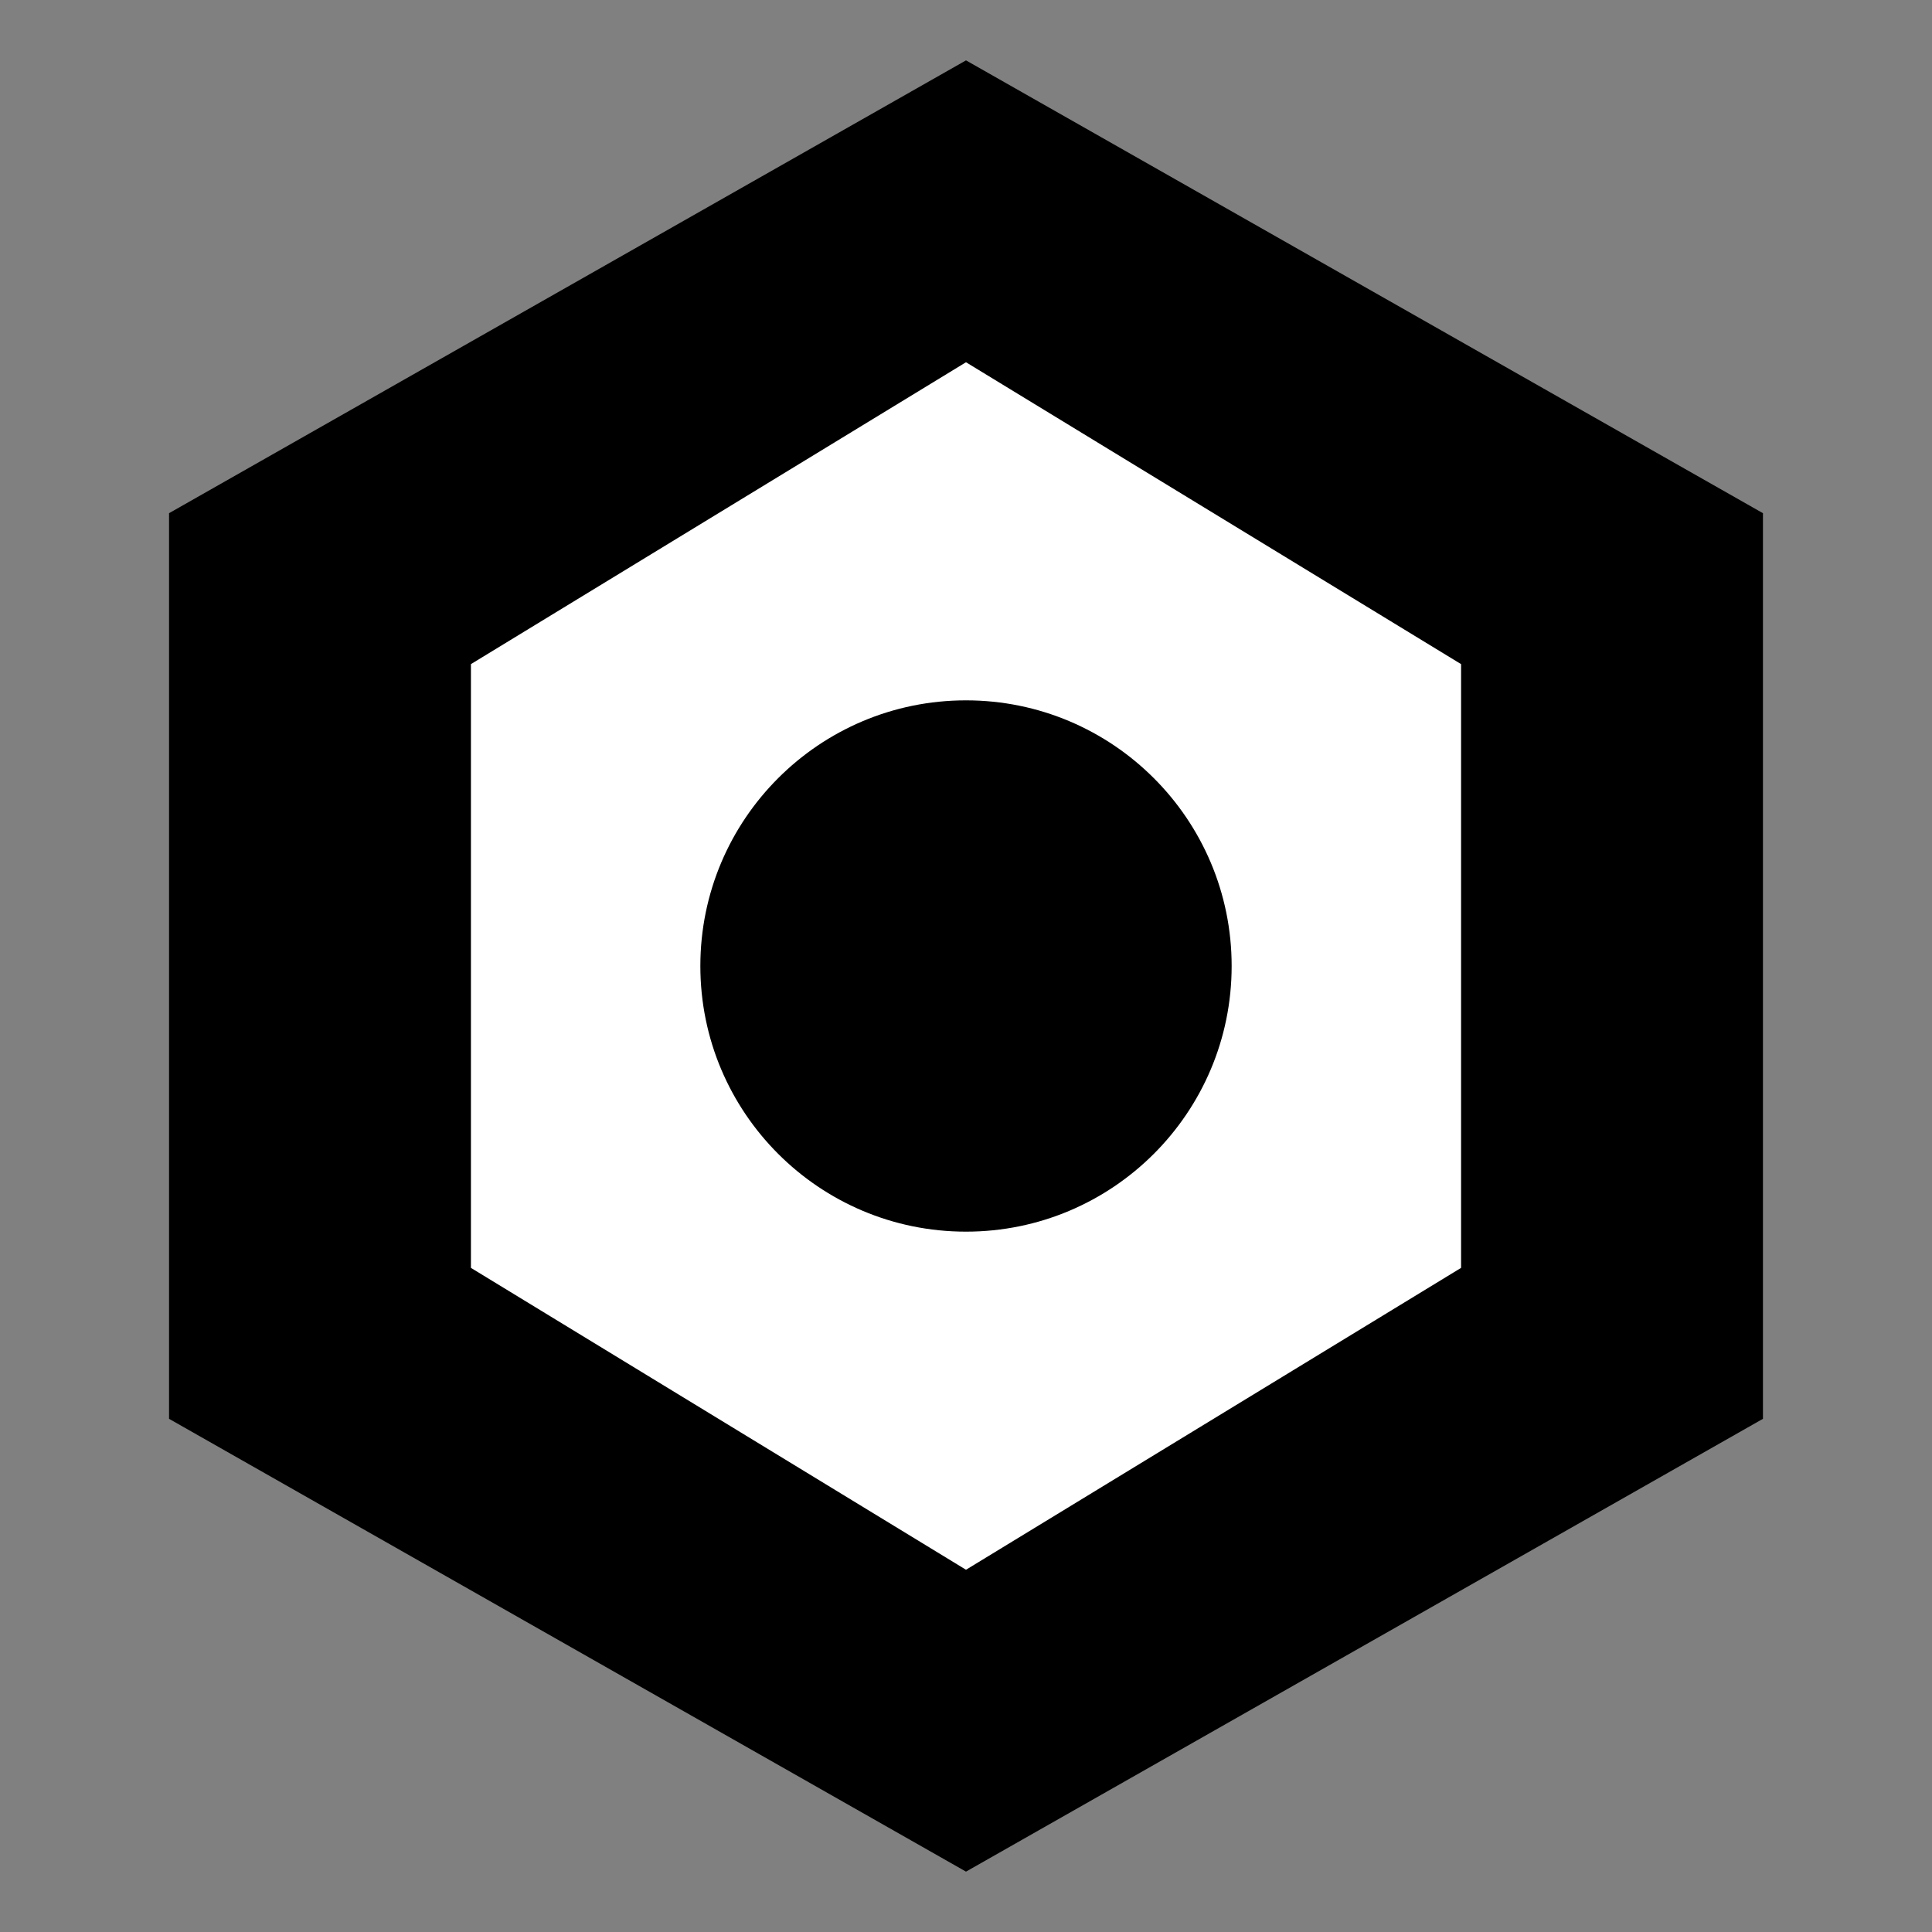
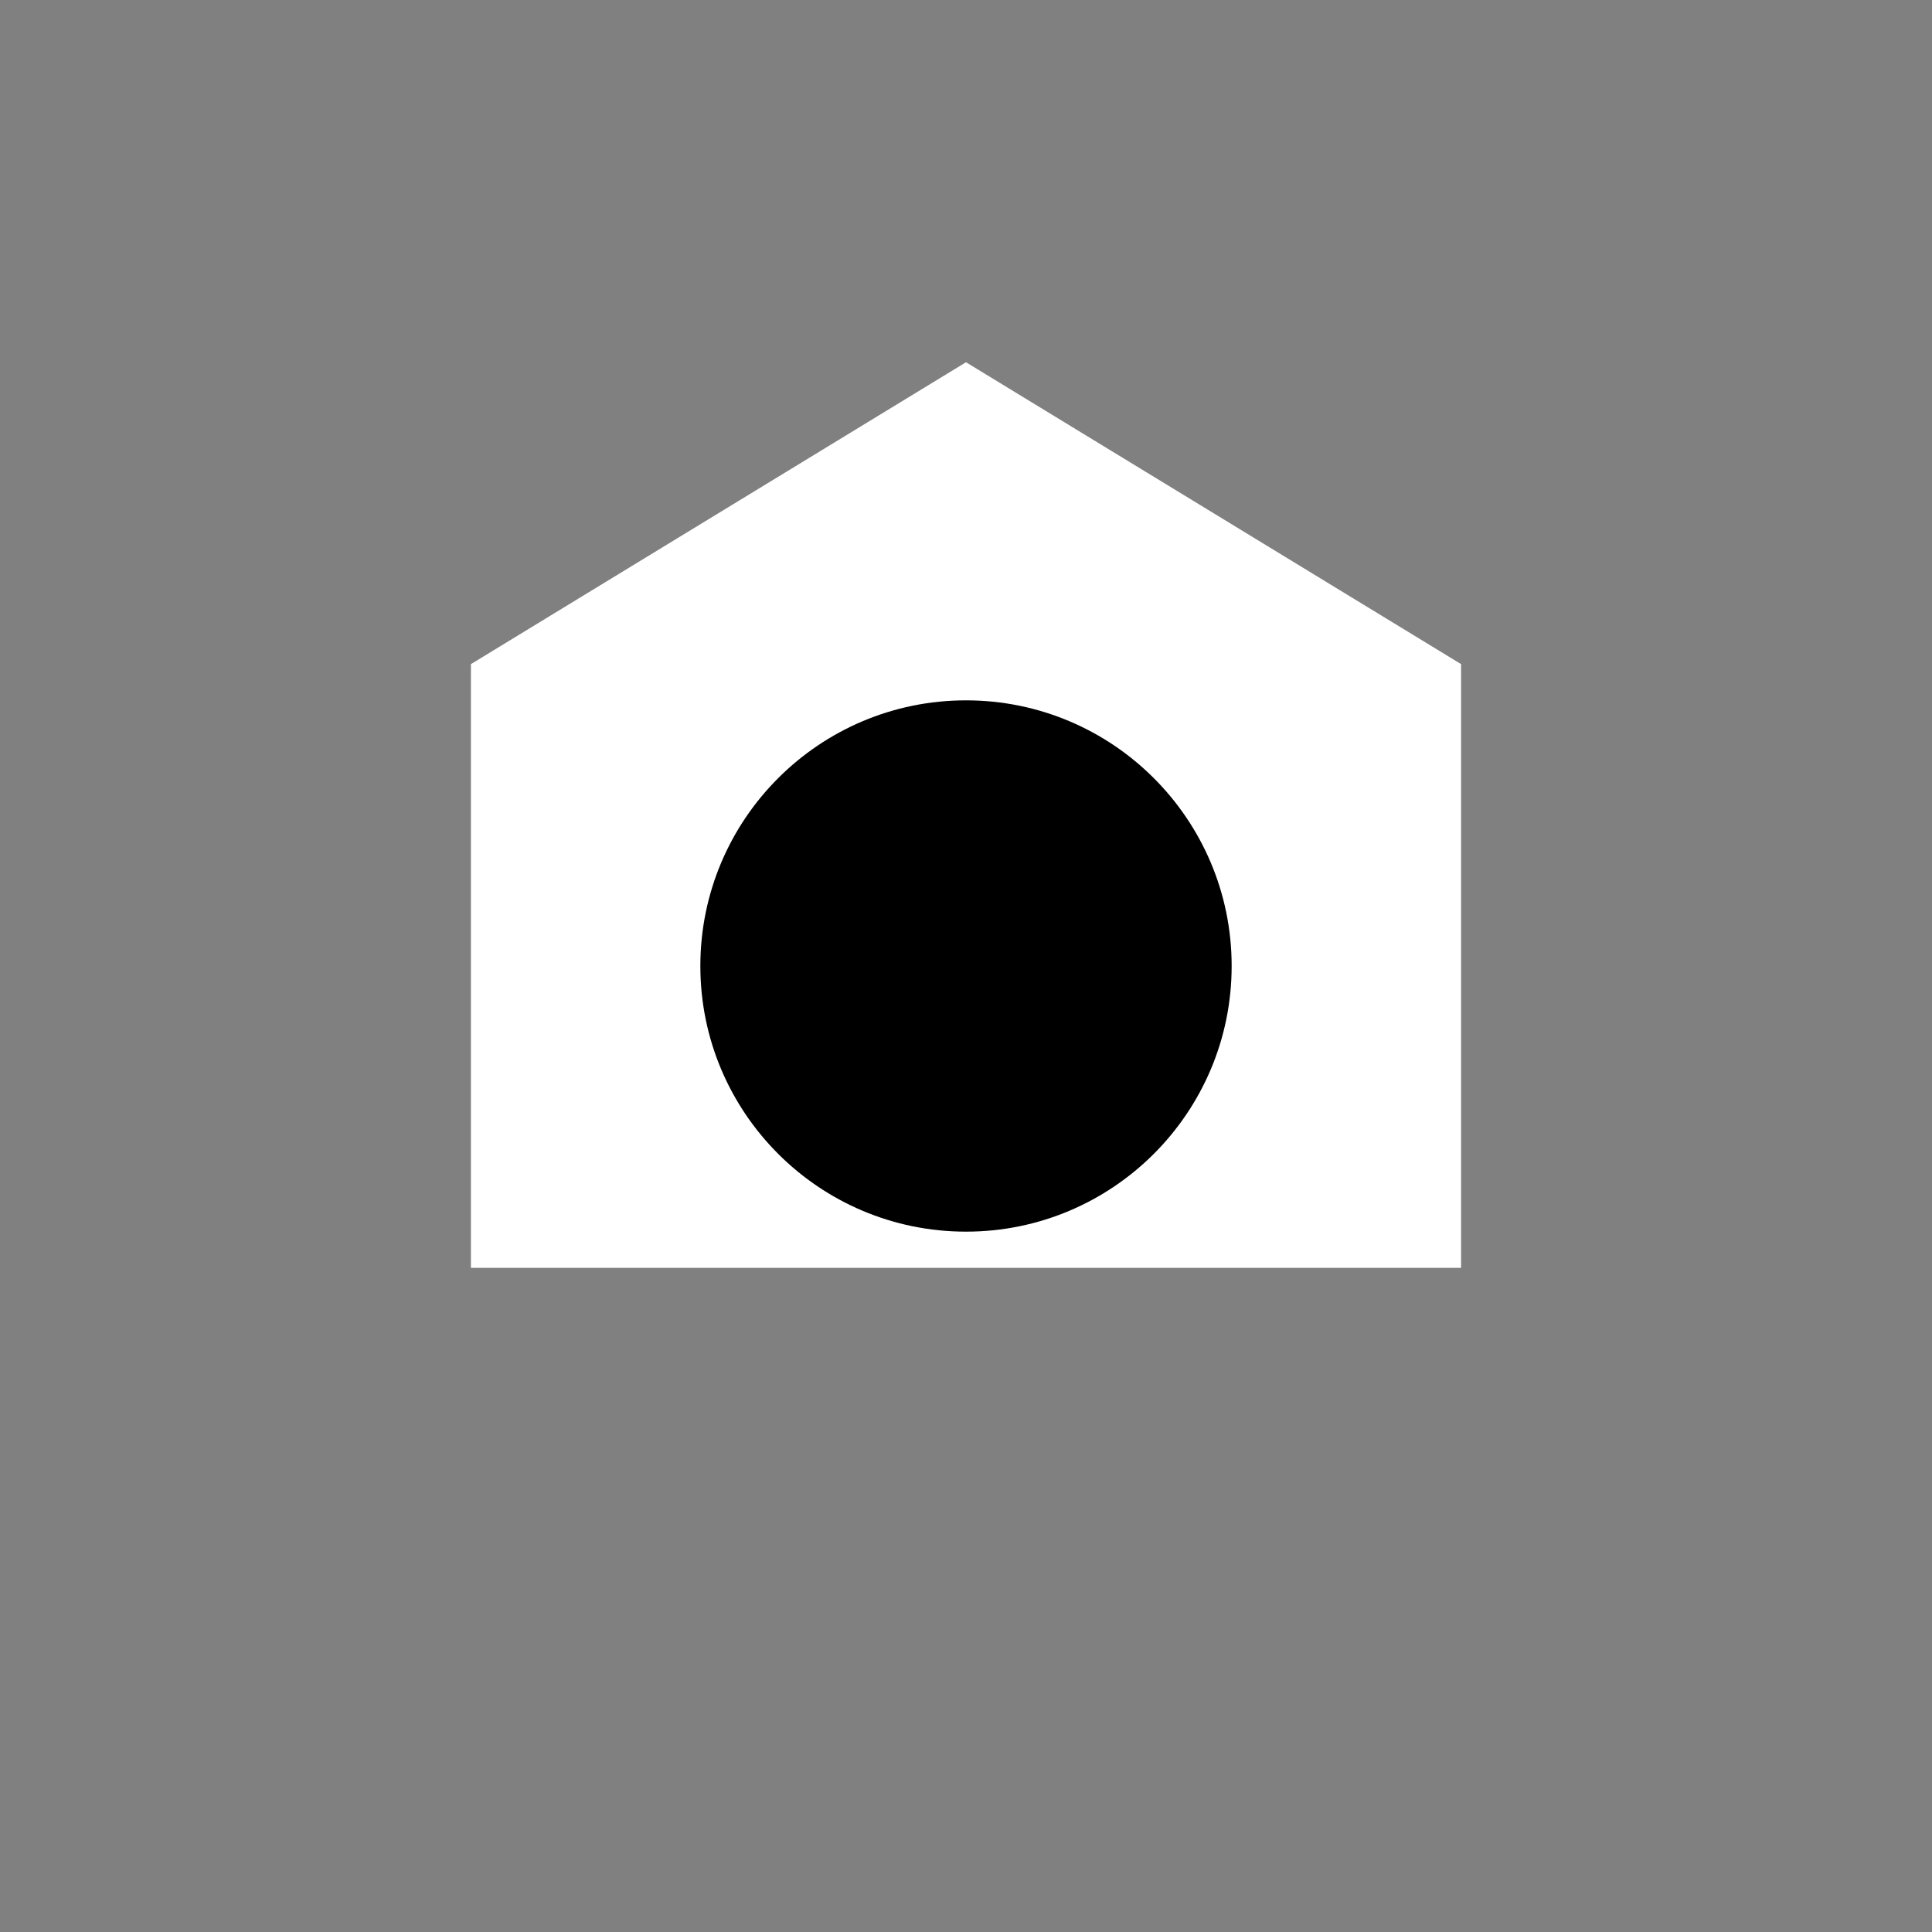
<svg xmlns="http://www.w3.org/2000/svg" version="1.1" width="16" height="16" viewBox="0 0 16 16">
  <rect x="0" y="0" width="16" height="16" fill="#808080" stroke="none" />
  <g>
-     <path d="M8 0.5 L14.6 4.25 L14.6 11.75 L8 15.5 L1.4 11.75 L1.4 4.25 Z" fill="#000000" />
-     <path d="M8 3 L12.1 5.5 L12.1 10.5 L8 13 L3.9 10.5 L3.9 5.5 Z" fill="#ffffff" />
+     <path d="M8 3 L12.1 5.5 L12.1 10.5 L3.9 10.5 L3.9 5.5 Z" fill="#ffffff" />
    <circle cx="8" cy="8" r="2.2" fill="#000000" />
  </g>
</svg>